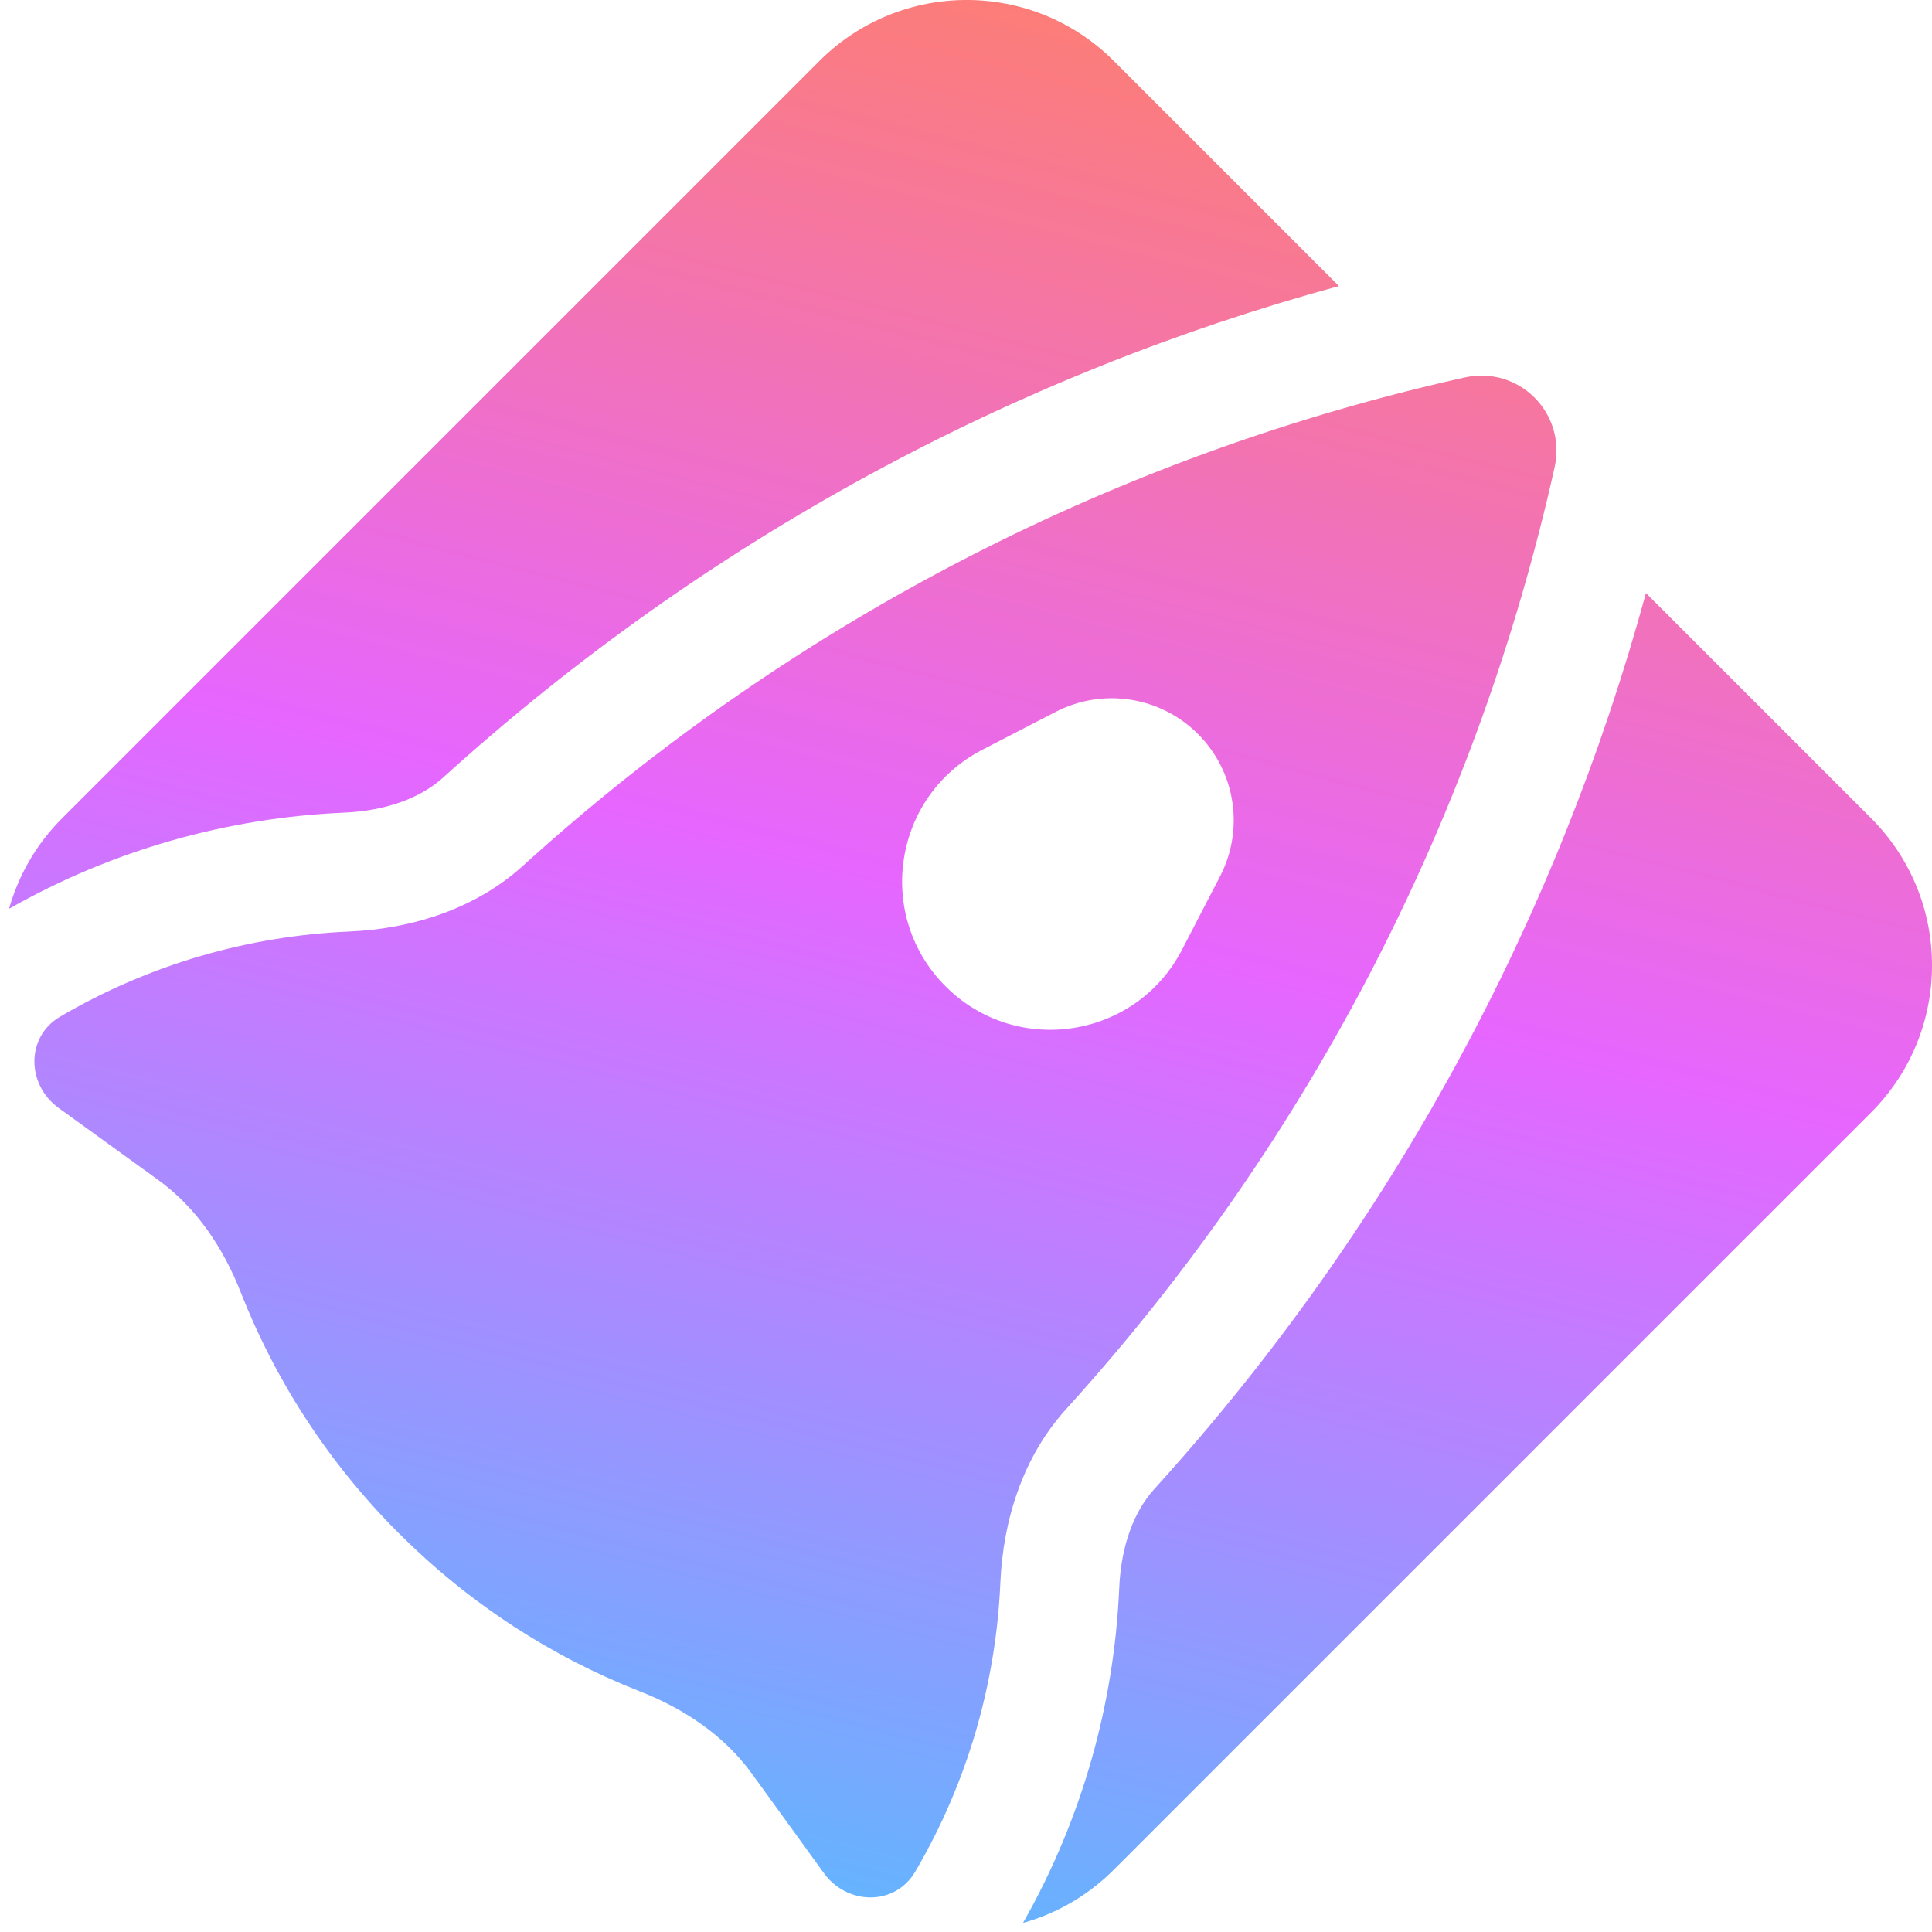
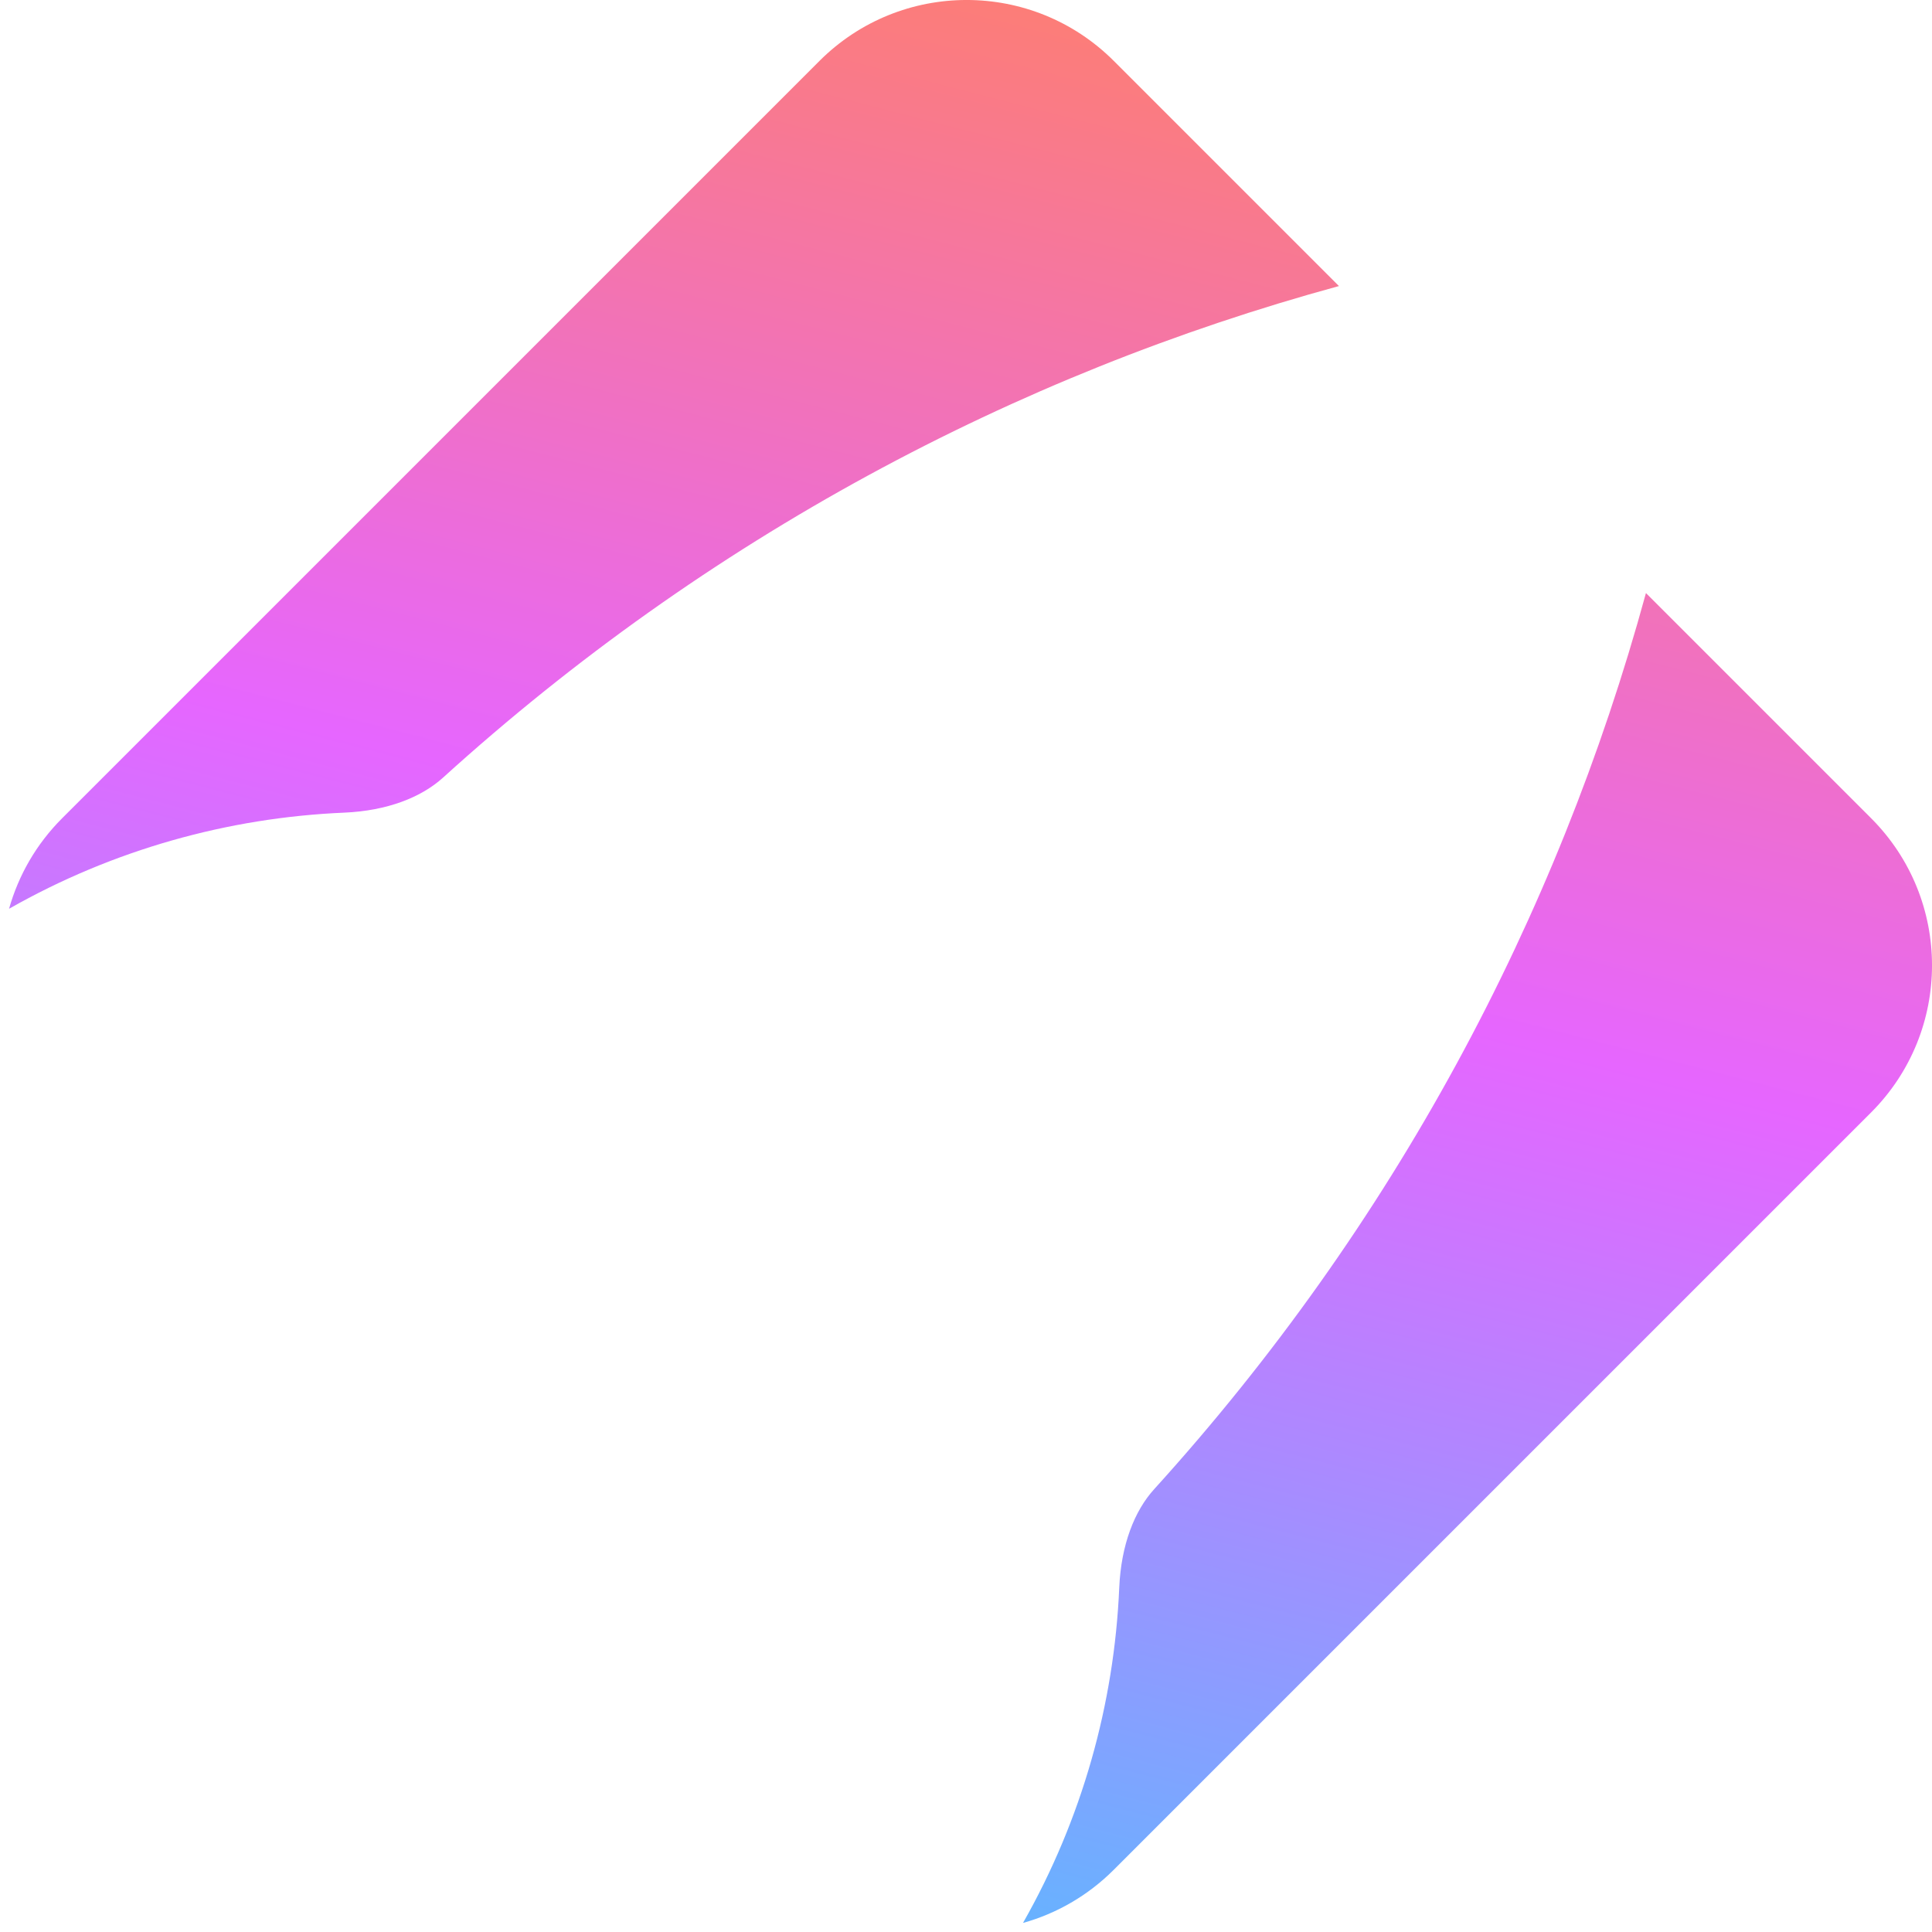
<svg xmlns="http://www.w3.org/2000/svg" fill="none" height="32" viewBox="0 0 32 32" width="32">
  <path d="M13.572 1.01C14.919 -0.337 17.102 -0.337 18.449 1.01L22.177 4.738C16.808 6.203 11.707 8.918 7.338 12.88C6.978 13.206 6.416 13.429 5.701 13.46C3.781 13.542 1.874 14.072 0.15 15.052C0.305 14.502 0.598 13.983 1.031 13.551L13.572 1.01Z" fill="url(#paint0_linear_1245_1381)" />
  <path d="M30.99 13.551L27.262 9.823C25.796 15.193 23.081 20.294 19.118 24.664C18.791 25.023 18.569 25.585 18.538 26.3C18.455 28.22 17.924 30.127 16.944 31.85C17.495 31.696 18.015 31.402 18.449 30.968L30.99 18.427C32.337 17.081 32.337 14.897 30.99 13.551Z" fill="url(#paint1_linear_1245_1381)" />
-   <path clip-rule="evenodd" d="M0.97 18.35C0.438 17.964 0.427 17.174 0.993 16.841C2.473 15.971 4.122 15.5 5.786 15.429C6.839 15.383 7.881 15.048 8.662 14.34C13.216 10.21 18.607 7.514 24.255 6.253C25.158 6.051 25.95 6.842 25.748 7.746C24.486 13.394 21.789 18.786 17.658 23.34C16.95 24.121 16.615 25.162 16.569 26.215C16.497 27.877 16.026 29.526 15.157 31.004C14.824 31.57 14.034 31.559 13.648 31.027L12.451 29.374C11.992 28.741 11.325 28.299 10.598 28.014C9.145 27.444 7.784 26.572 6.61 25.399L6.6 25.39C5.427 24.216 4.556 22.854 3.986 21.402C3.7 20.674 3.259 20.007 2.626 19.548L0.97 18.35ZM17.485 11.791C18.266 11.387 19.22 11.535 19.842 12.157C20.465 12.779 20.613 13.733 20.208 14.515L19.579 15.729C18.815 17.205 16.837 17.512 15.662 16.337C14.486 15.162 14.793 13.182 16.27 12.419L17.485 11.791Z" fill="url(#paint2_linear_1245_1381)" fill-rule="evenodd" />
  <defs>
    <linearGradient gradientUnits="userSpaceOnUse" id="paint0_linear_1245_1381" x1="24.038" x2="15.812" y1="4.53833e-08" y2="31.782">
      <stop stop-color="#FF8066" />
      <stop offset="0.5" stop-color="#E666FF" />
      <stop offset="1" stop-color="#66B3FF" />
    </linearGradient>
    <linearGradient gradientUnits="userSpaceOnUse" id="paint1_linear_1245_1381" x1="24.038" x2="15.812" y1="4.53833e-08" y2="31.782">
      <stop stop-color="#FF8066" />
      <stop offset="0.5" stop-color="#E666FF" />
      <stop offset="1" stop-color="#66B3FF" />
    </linearGradient>
    <linearGradient gradientUnits="userSpaceOnUse" id="paint2_linear_1245_1381" x1="24.038" x2="15.812" y1="4.53833e-08" y2="31.782">
      <stop stop-color="#FF8066" />
      <stop offset="0.5" stop-color="#E666FF" />
      <stop offset="1" stop-color="#66B3FF" />
    </linearGradient>
  </defs>
</svg>